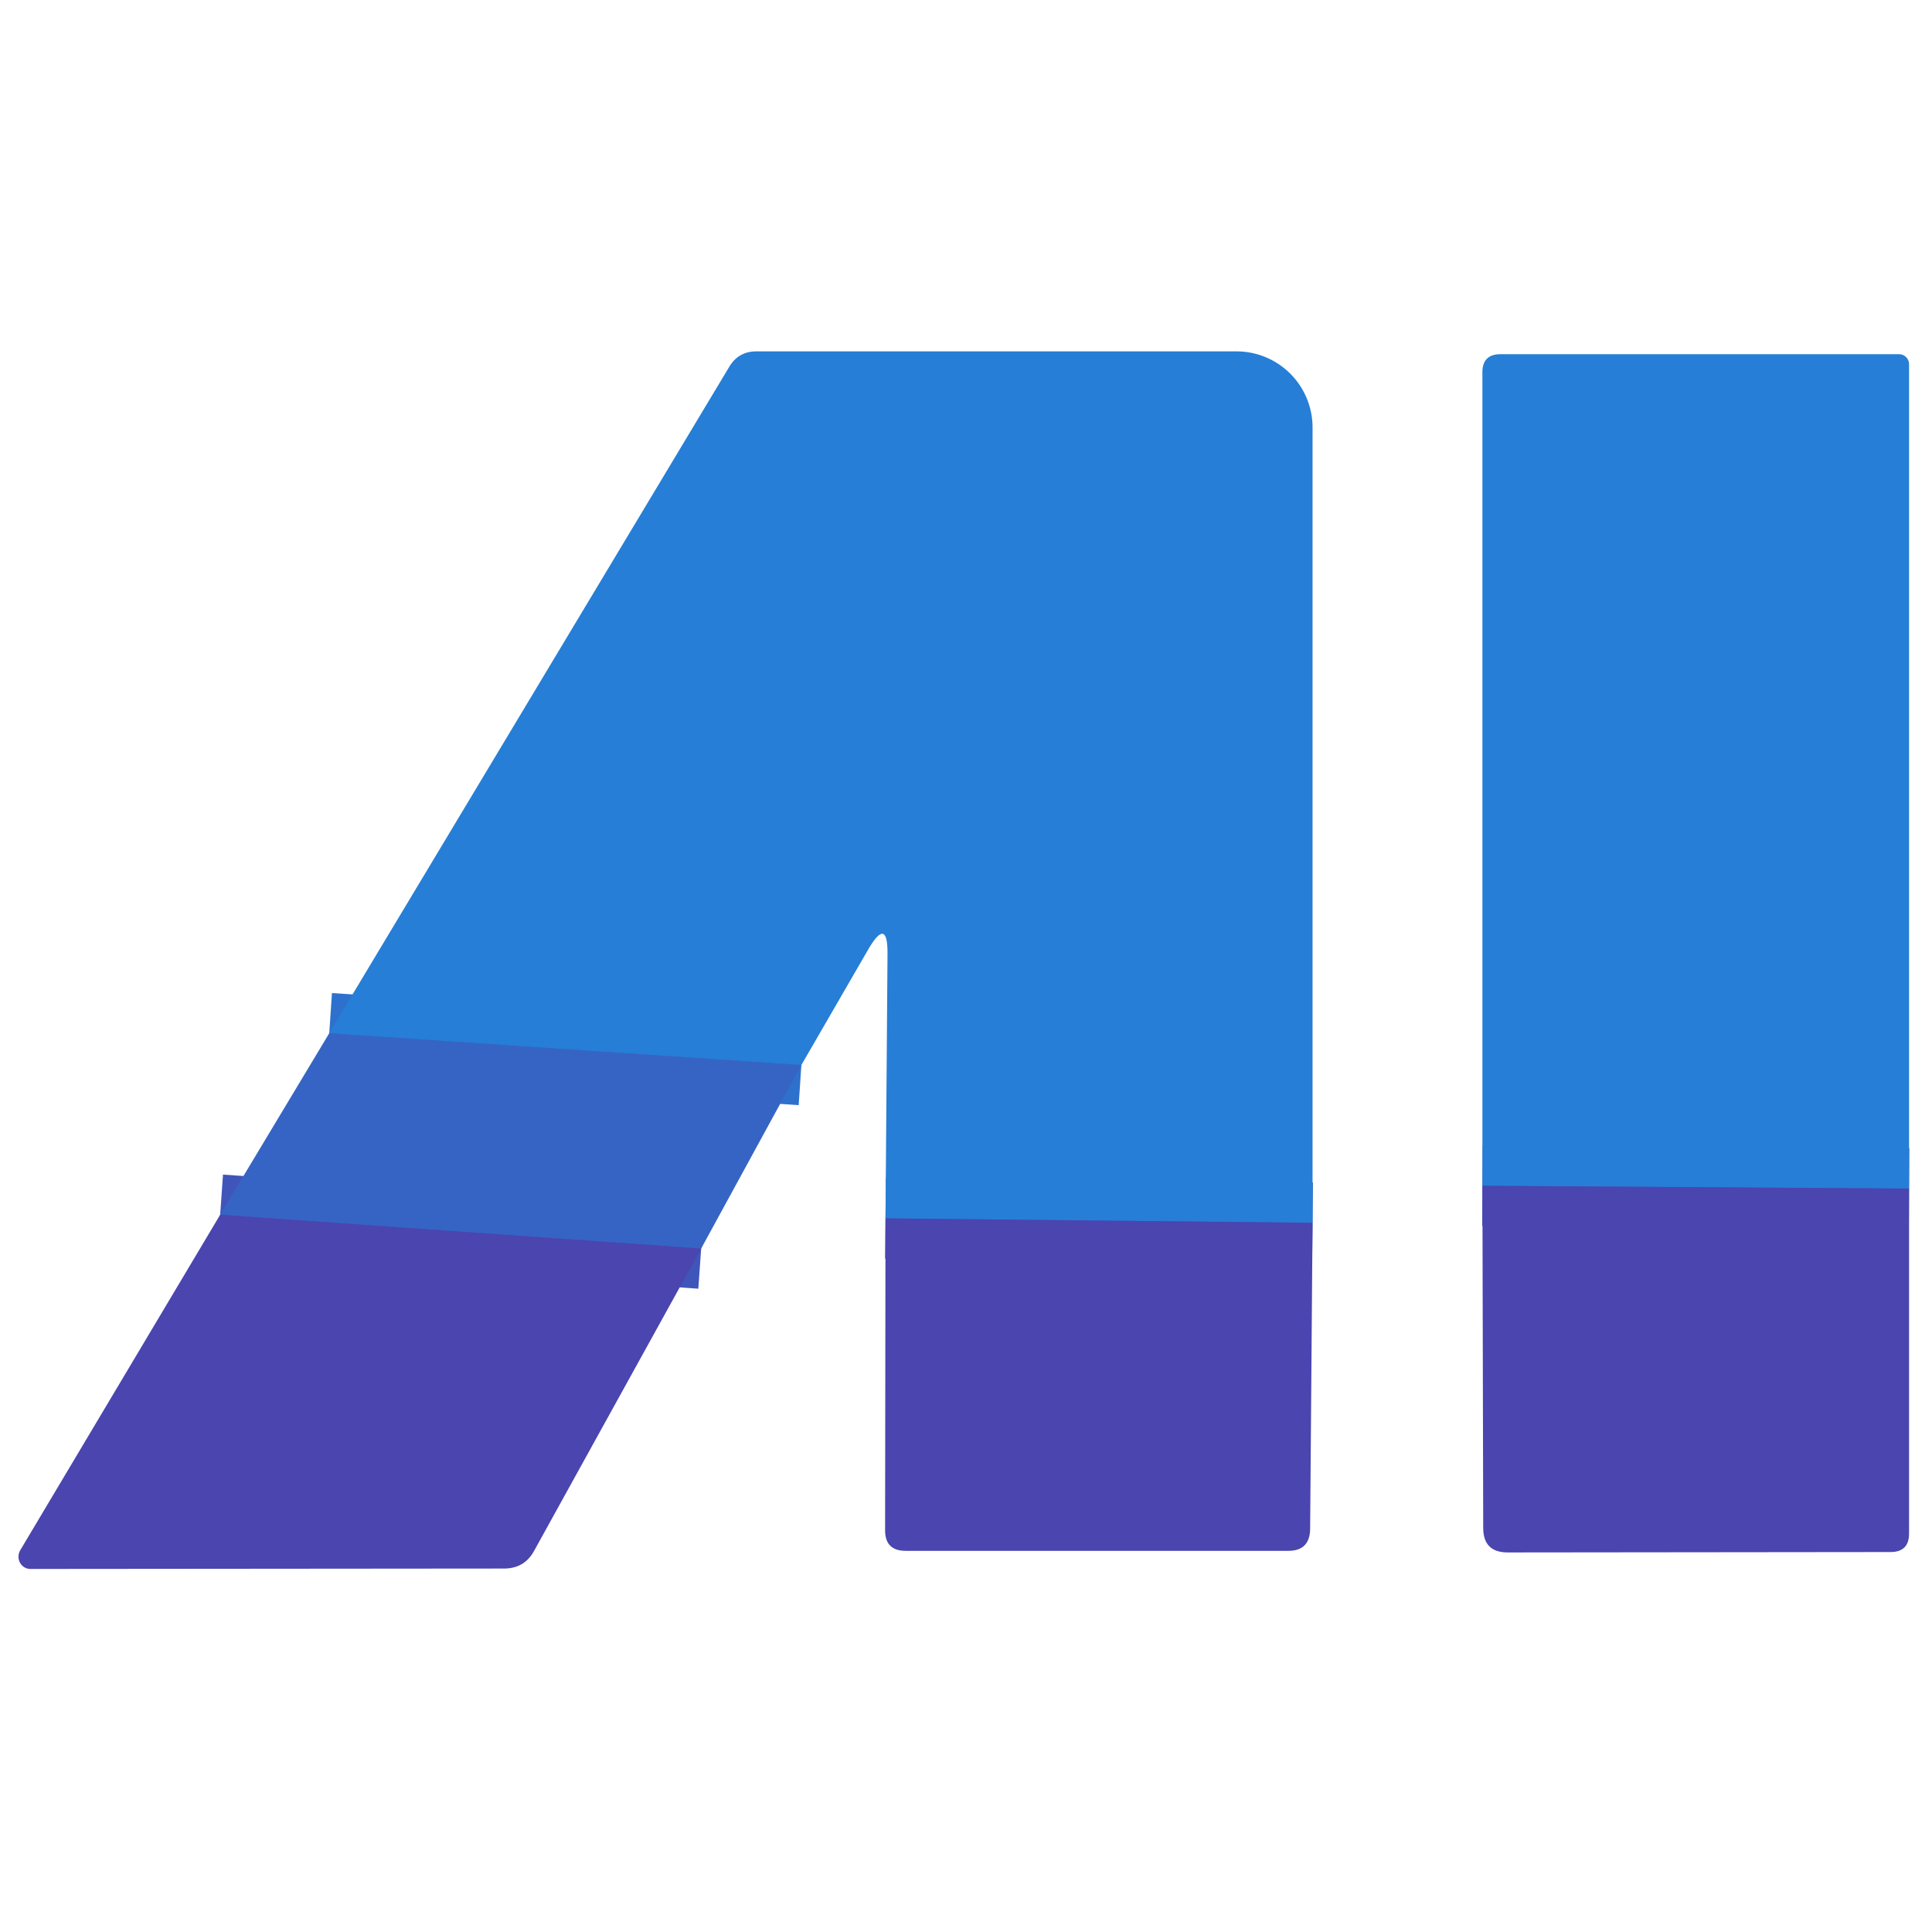
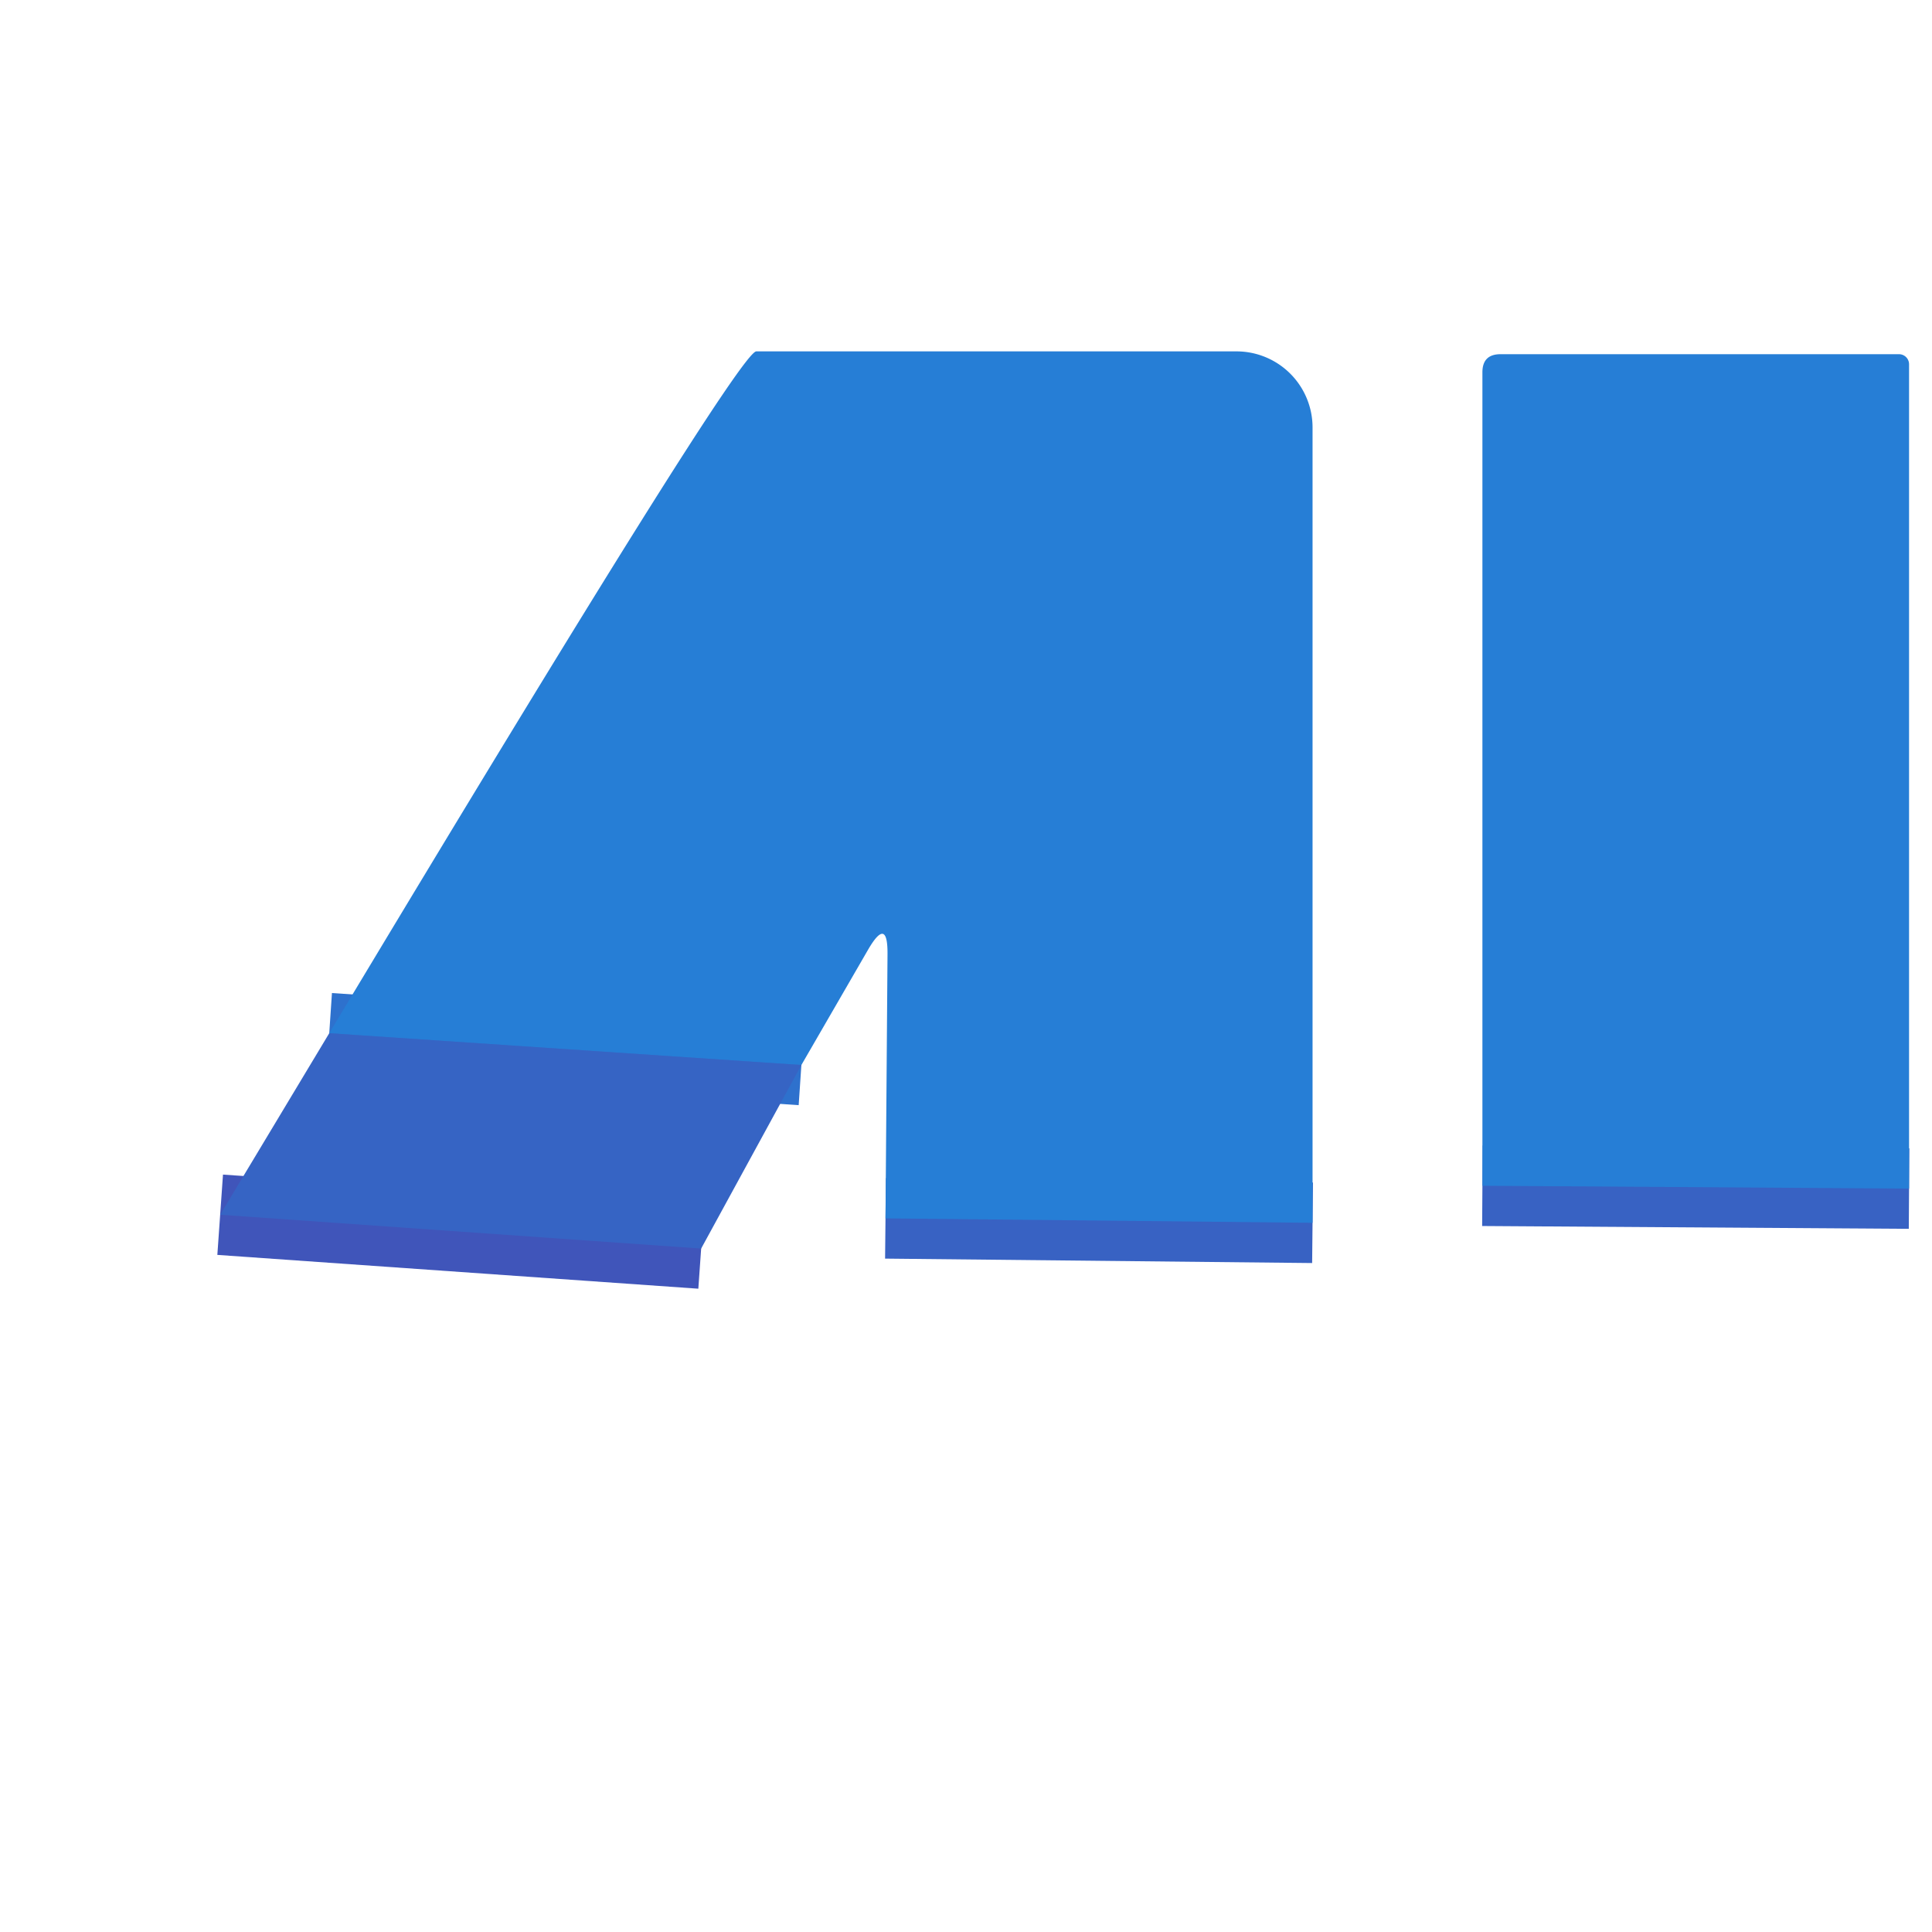
<svg xmlns="http://www.w3.org/2000/svg" version="1.1" viewBox="0.00 0.00 48.00 48.00">
  <g stroke-width="2.00" fill="none" stroke-linecap="butt">
    <path stroke="#3862c3" vector-effect="non-scaling-stroke" d="   M 32.61 30.38   L 22.00 30.27" />
    <path stroke="#2e71cd" vector-effect="non-scaling-stroke" d="   M 19.91 26.46   L 8.18 25.67" />
    <path stroke="#4055ba" vector-effect="non-scaling-stroke" d="   M 17.42 31.02   L 5.47 30.18" />
    <path stroke="#3862c3" vector-effect="non-scaling-stroke" d="   M 47.43 29.53   L 36.83 29.46" />
  </g>
-   <path fill="#267ed6" d="   M 32.61 30.38   L 22.00 30.27   L 22.05 23.72   Q 22.06 22.75 21.57 23.59   L 19.91 26.46   L 8.18 25.67   L 18.12 9.11   Q 18.35 8.73 18.79 8.73   L 30.73 8.73   A 1.89 1.89 0.0 0 1 32.61 10.62   L 32.61 30.38   Z" />
+   <path fill="#267ed6" d="   M 32.61 30.38   L 22.00 30.27   L 22.05 23.72   Q 22.06 22.75 21.57 23.59   L 19.91 26.46   L 8.18 25.67   Q 18.35 8.73 18.79 8.73   L 30.73 8.73   A 1.89 1.89 0.0 0 1 32.61 10.62   L 32.61 30.38   Z" />
  <path fill="#267ed6" d="   M 47.43 29.53   L 36.83 29.46   L 36.83 9.25   Q 36.83 8.80 37.28 8.80   L 47.18 8.80   A 0.25 0.25 0.0 0 1 47.43 9.05   L 47.43 29.53   Z" />
  <path fill="#3664c4" d="   M 8.18 25.67   L 19.91 26.46   L 17.42 31.02   L 5.47 30.18   L 8.18 25.67   Z" />
-   <path fill="#4a45af" d="   M 36.83 29.46   L 47.43 29.53   L 47.43 38.10   Q 47.43 38.56 46.97 38.56   L 37.46 38.57   Q 36.85 38.57 36.85 37.96   L 36.83 29.46   Z" />
-   <path fill="#4a45af" d="   M 5.47 30.18   L 17.42 31.02   L 13.27 38.53   Q 13.03 38.97 12.52 38.97   L 0.76 38.98   A 0.31 0.30 -74.7 0 1 0.50 38.52   L 5.47 30.18   Z" />
-   <path fill="#4a45af" d="   M 22.00 30.27   L 32.61 30.38   L 32.55 37.99   Q 32.54 38.53 32.01 38.53   L 22.50 38.53   Q 21.99 38.53 21.99 38.02   L 22.00 30.27   Z" />
</svg>